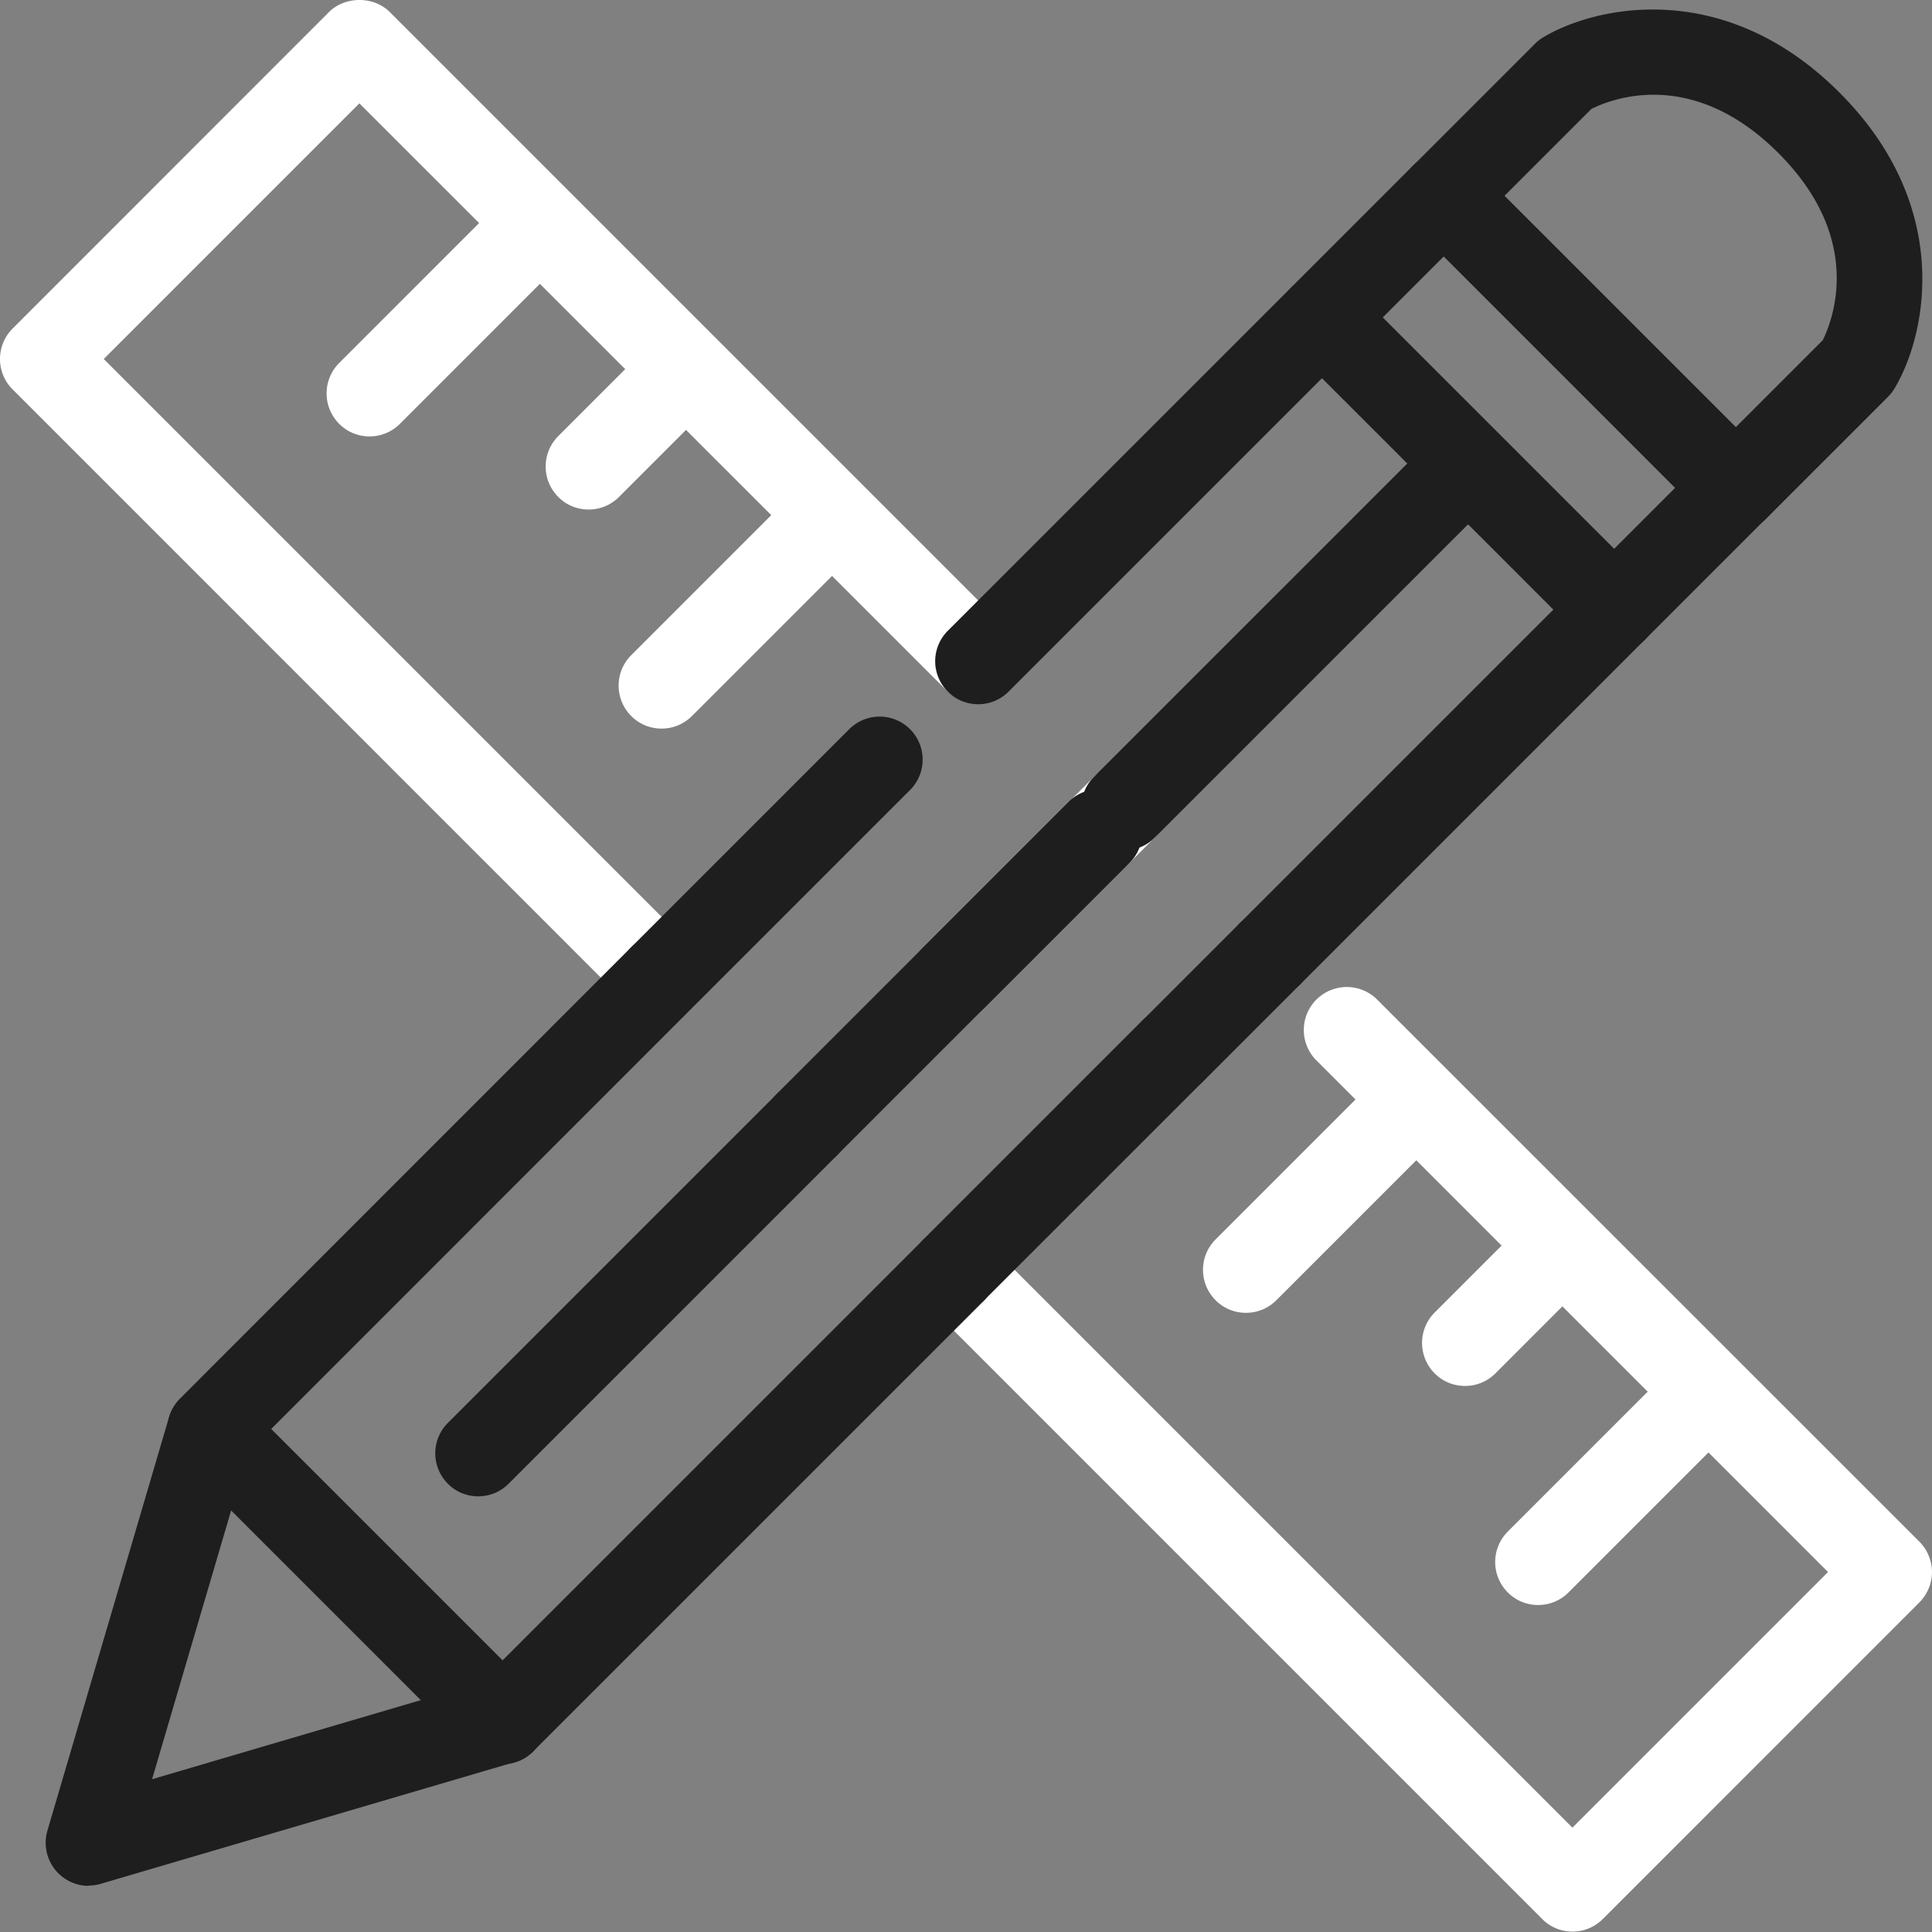
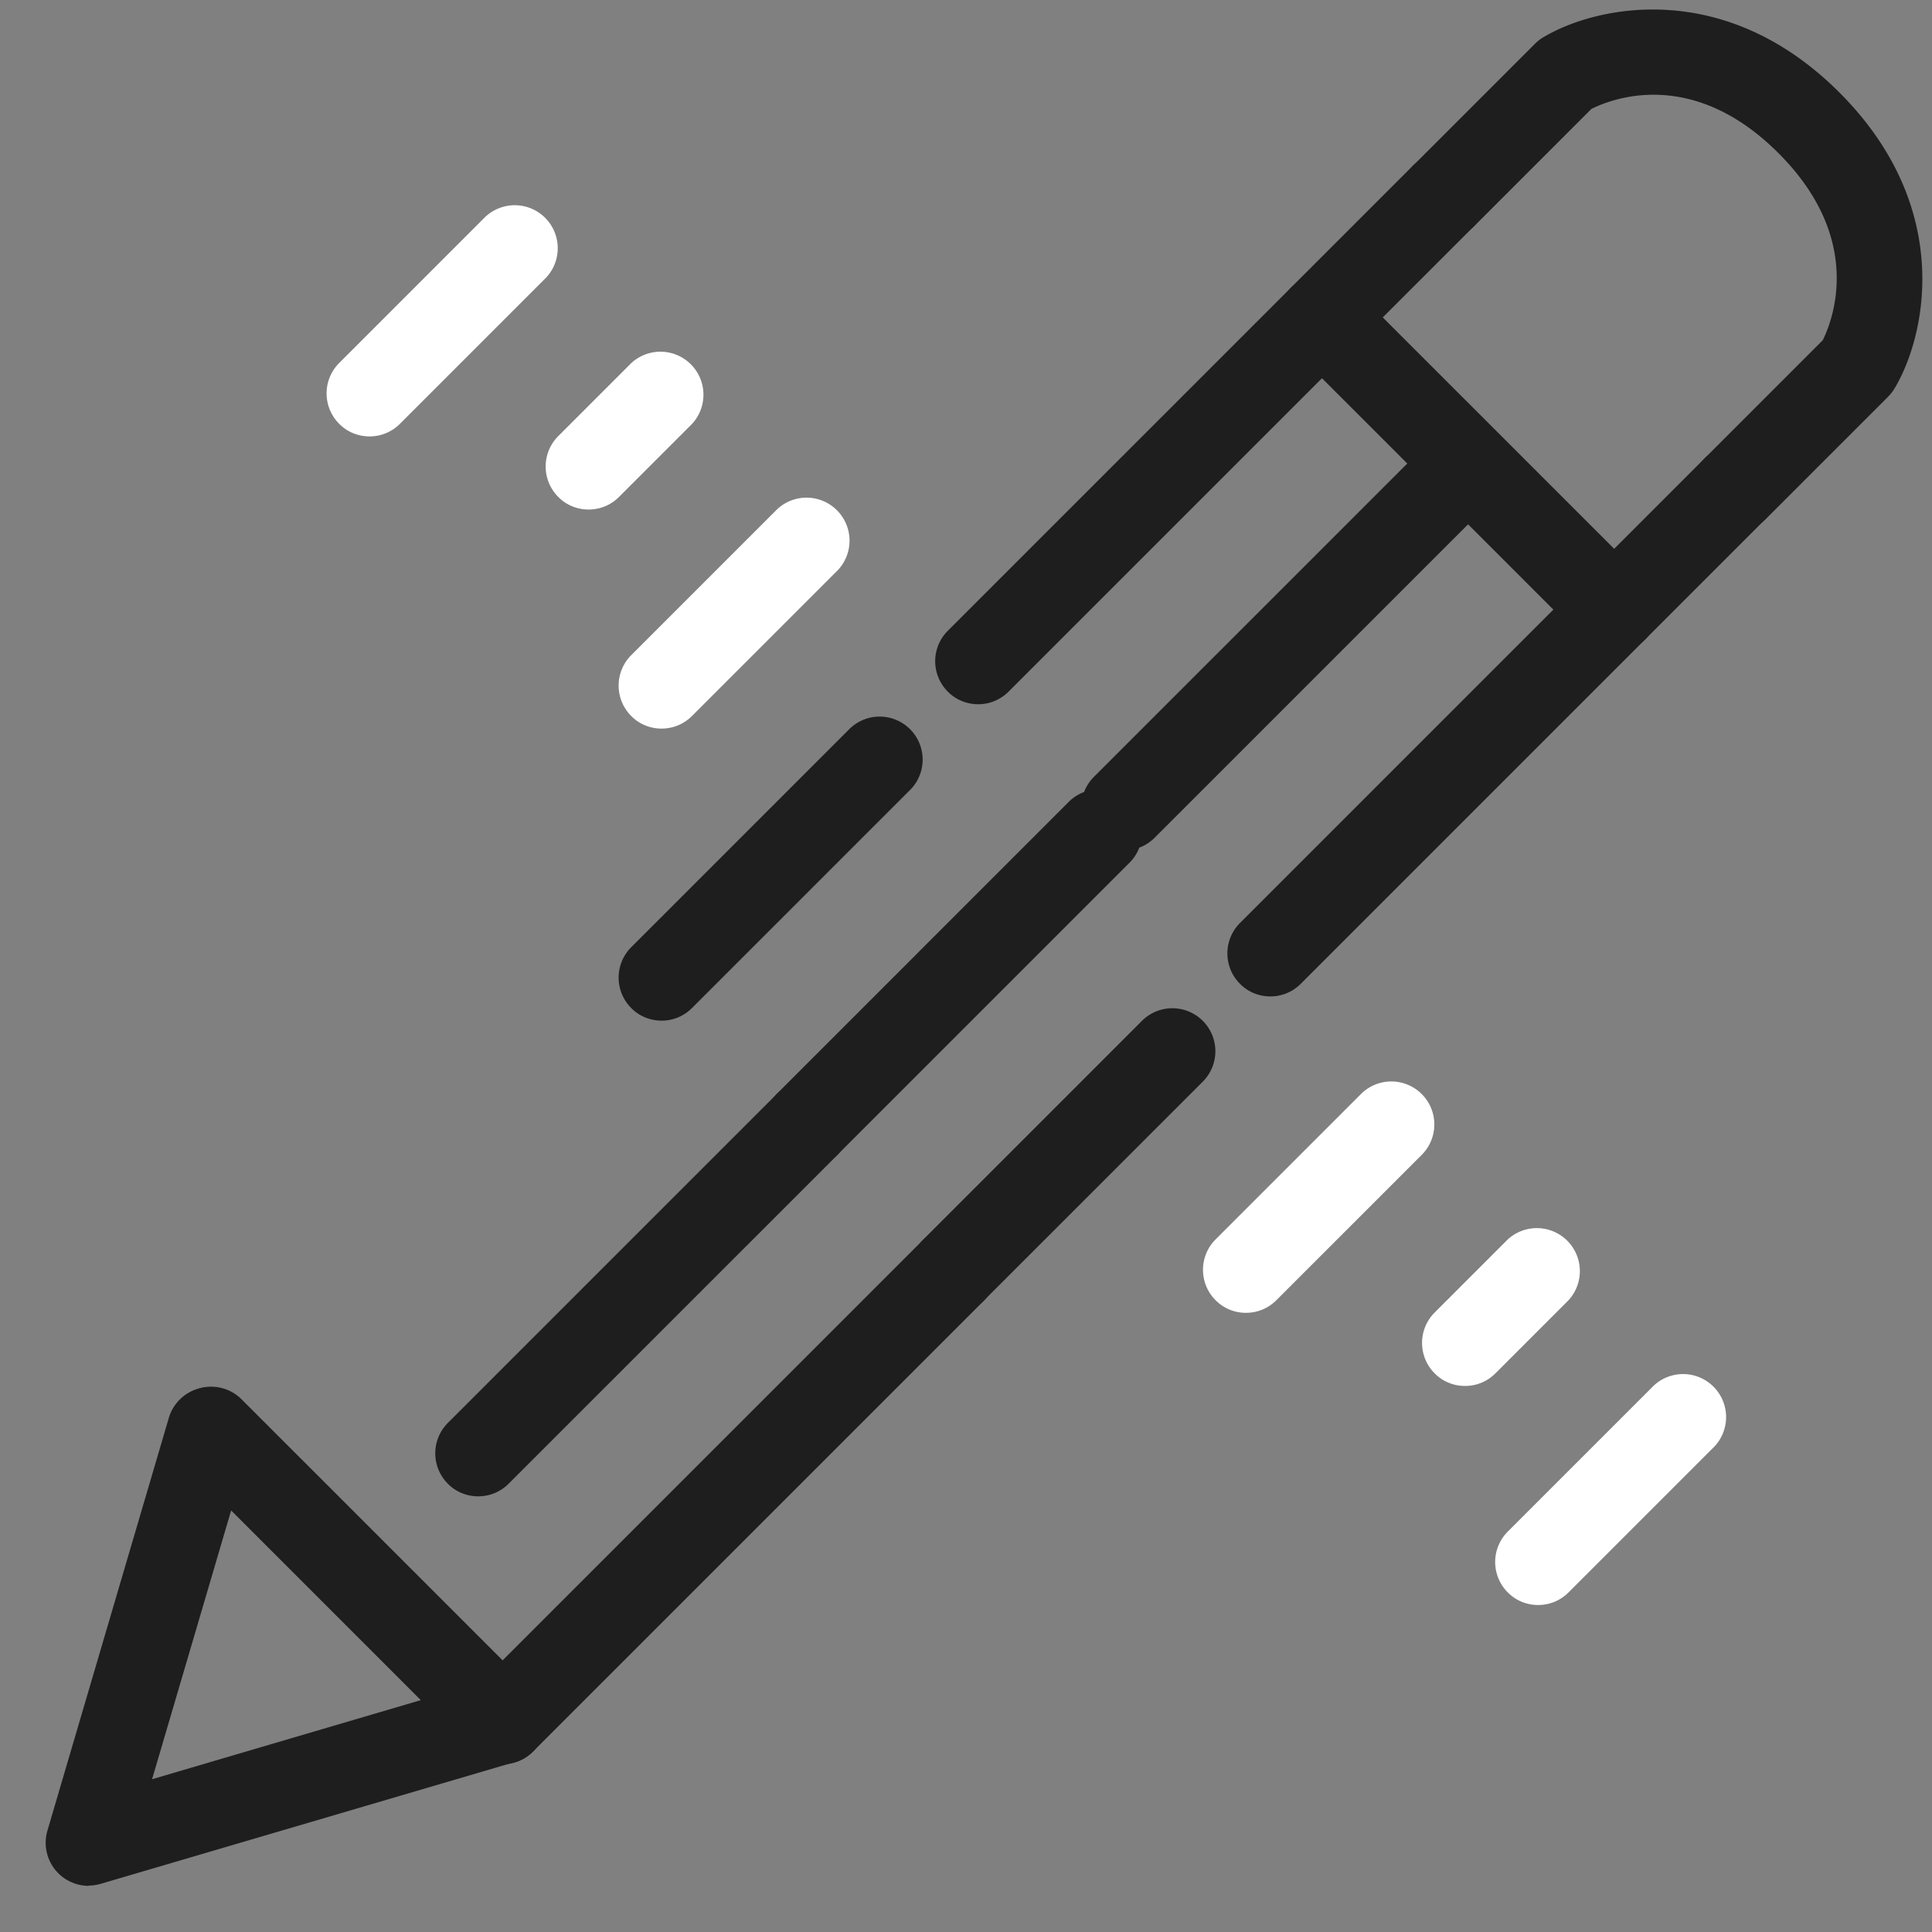
<svg xmlns="http://www.w3.org/2000/svg" width="98" height="98" fill="none">
  <rect width="100%" height="100%" fill="#808080" stroke="none" />
-   <path d="M67.056 18.283a2.193 2.193 0 0 1-1.81-.968 2.718 2.718 0 0 1-.204-.378 2.146 2.146 0 0 1-.167-.836c0-.575.232-1.134.64-1.542a2.19 2.19 0 0 1 2.378-.472c.13.058.261.123.378.203.116.08.233.168.327.27a2.047 2.047 0 0 1 .473.705 2.202 2.202 0 0 1 .167.836c0 .575-.233 1.134-.64 1.542-.407.407-.967.64-1.542.64ZM55.791 44.368c-.56 0-1.12-.21-1.541-.64a2.181 2.181 0 0 1 0-3.083l1.236-1.236a2.181 2.181 0 0 1 3.084 3.083l-1.237 1.236c-.429.422-.981.64-1.541.64ZM33.56 51.772c-.56 0-1.12-.211-1.542-.64L.638 19.752a2.181 2.181 0 0 1 0-3.084L16.688.611c.822-.815 2.27-.815 3.084 0l31.387 31.387a2.182 2.182 0 0 1-3.084 3.084L18.23 5.243 5.263 18.21l29.839 29.838a2.181 2.181 0 0 1-1.542 3.724ZM79.768 97.98c-.56 0-1.12-.211-1.541-.64L46.838 65.952a2.181 2.181 0 0 1 3.084-3.083L79.76 92.707l12.967-12.966-25.999-25.999a2.181 2.181 0 0 1 3.083-3.083l27.548 27.54c.407.407.64.967.64 1.542 0 .574-.233 1.134-.64 1.541L81.303 97.34c-.43.429-.982.64-1.542.64h.007Z" fill="#fff" />
  <path d="M78.023 81.414c-.56 0-1.12-.211-1.542-.64a2.181 2.181 0 0 1 0-3.084l7.41-7.41a2.182 2.182 0 0 1 3.084 3.083l-7.41 7.41c-.43.43-.982.64-1.542.64ZM74.314 70.302c-.56 0-1.12-.211-1.542-.64a2.181 2.181 0 0 1 0-3.084l3.702-3.702a2.182 2.182 0 0 1 3.083 3.084l-3.701 3.702c-.43.429-.982.64-1.542.64ZM63.202 66.593c-.56 0-1.12-.211-1.542-.64a2.181 2.181 0 0 1 0-3.084l7.41-7.41a2.181 2.181 0 0 1 3.084 3.083l-7.41 7.41c-.43.43-.982.64-1.542.64ZM33.56 36.958c-.56 0-1.12-.211-1.542-.64a2.182 2.182 0 0 1 0-3.084l7.41-7.41a2.182 2.182 0 0 1 3.084 3.083l-7.41 7.41c-.43.43-.982.64-1.542.64ZM29.858 25.846c-.56 0-1.12-.211-1.541-.64a2.182 2.182 0 0 1 0-3.084l3.701-3.701a2.182 2.182 0 0 1 3.084 3.083L31.4 25.206c-.429.429-.982.64-1.542.64ZM18.746 22.137c-.56 0-1.12-.211-1.541-.64a2.181 2.181 0 0 1 0-3.084l7.41-7.41a2.181 2.181 0 0 1 3.083 3.083l-7.41 7.411c-.43.429-.982.64-1.542.64Z" fill="#fff" />
-   <path d="M59.5 55.48c-.56 0-1.12-.21-1.541-.64a2.182 2.182 0 0 1 0-3.083l4.938-4.938a2.181 2.181 0 0 1 3.083 3.084l-4.938 4.938c-.429.429-.982.64-1.542.64ZM88.052 26.93c-.56 0-1.12-.211-1.542-.64L71.689 11.469a2.181 2.181 0 0 1 3.083-3.084l14.821 14.821a2.182 2.182 0 0 1-1.541 3.724Z" fill="#1E1E1E" />
  <path d="M48.381 66.593c-.56 0-1.12-.211-1.542-.64a2.181 2.181 0 0 1 0-3.084l11.112-11.112a2.181 2.181 0 0 1 3.084 3.084L49.923 65.953c-.43.429-.982.64-1.542.64ZM67.056 18.283c-.56 0-1.12-.211-1.541-.64a2.182 2.182 0 0 1 0-3.084l6.174-6.174a2.181 2.181 0 0 1 3.083 3.084l-6.174 6.174c-.429.429-.982.64-1.542.64Z" fill="#1E1E1E" />
  <path d="M49.617 35.722c-.56 0-1.12-.211-1.541-.64a2.181 2.181 0 0 1 0-3.084L65.515 14.56a2.181 2.181 0 0 1 3.083 3.084L51.16 35.082c-.429.429-.982.64-1.542.64ZM33.56 51.772c-.56 0-1.12-.211-1.542-.64a2.181 2.181 0 0 1 0-3.084L43.13 36.936a2.182 2.182 0 0 1 3.084 3.084L35.102 51.132c-.43.429-.982.64-1.542.64ZM64.438 50.543c-.56 0-1.12-.211-1.541-.64a2.181 2.181 0 0 1 0-3.084L86.51 23.206a2.182 2.182 0 0 1 3.083 3.084L65.98 49.903c-.429.429-.982.64-1.542.64ZM25.495 89.486c-.56 0-1.12-.211-1.542-.64a2.181 2.181 0 0 1 0-3.084L46.84 62.876a2.182 2.182 0 0 1 3.084 3.084L27.037 88.846c-.43.429-.982.64-1.542.64Z" fill="#1E1E1E" />
  <path d="M25.495 89.486c-.56 0-1.12-.21-1.542-.64l-14.82-14.82a2.181 2.181 0 0 1 3.083-3.084l14.82 14.82a2.181 2.181 0 0 1-1.541 3.724Z" fill="#1E1E1E" />
-   <path d="M10.674 74.665c-.56 0-1.12-.211-1.542-.64a2.181 2.181 0 0 1 0-3.084l22.886-22.893a2.181 2.181 0 0 1 3.084 3.084L12.216 74.025c-.43.429-.982.64-1.542.64Z" fill="#1E1E1E" />
  <path d="M4.5 95.66a2.187 2.187 0 0 1-2.095-2.8L8.58 71.865a2.18 2.18 0 0 1 4.181 1.23L7.714 90.25l17.156-5.047a2.173 2.173 0 0 1 2.705 1.476 2.173 2.173 0 0 1-1.476 2.705L5.103 95.558a2.23 2.23 0 0 1-.618.088l.015.014ZM88.052 26.93a2.181 2.181 0 0 1-1.542-3.723l5.949-5.95c.501-1.018 2.116-5.127-2.248-9.49-4.363-4.364-8.443-2.764-9.49-2.24l-5.949 5.949a2.181 2.181 0 0 1-3.083-3.084l6.174-6.174c.124-.124.27-.24.422-.327 2.64-1.586 9.178-3.04 15.017 2.8 5.84 5.84 4.385 12.37 2.8 15.01a2.327 2.327 0 0 1-.327.421L89.6 26.297c-.428.429-.981.64-1.541.64l-.007-.008ZM81.877 33.104c-.56 0-1.12-.211-1.541-.64L65.515 17.643a2.181 2.181 0 0 1 3.083-3.084L83.42 29.38a2.181 2.181 0 0 1-1.542 3.724ZM24.259 75.901c-.56 0-1.12-.21-1.542-.64a2.181 2.181 0 0 1 0-3.083l16.712-16.712a2.182 2.182 0 0 1 3.083 3.084L25.8 75.26c-.429.43-.981.64-1.541.64Z" fill="#1E1E1E" />
  <path d="M57.028 43.132c-.56 0-1.12-.21-1.542-.64a2.181 2.181 0 0 1 0-3.083L71.69 23.206a2.182 2.182 0 0 1 3.083 3.084L58.57 42.492c-.428.43-.981.64-1.541.64Z" fill="#1E1E1E" />
  <path d="M40.97 59.182c-.56 0-1.12-.21-1.541-.64a2.181 2.181 0 0 1 0-3.083l14.82-14.821a2.181 2.181 0 0 1 3.084 3.083l-14.82 14.821c-.43.43-.982.64-1.542.64Z" fill="#1E1E1E" />
-   <path d="M48.381 51.772c-.56 0-1.12-.211-1.542-.64a2.181 2.181 0 0 1 0-3.084l7.41-7.41a2.181 2.181 0 0 1 3.084 3.083l-7.41 7.41c-.43.43-.982.64-1.542.64Z" fill="#1E1E1E" />
</svg>